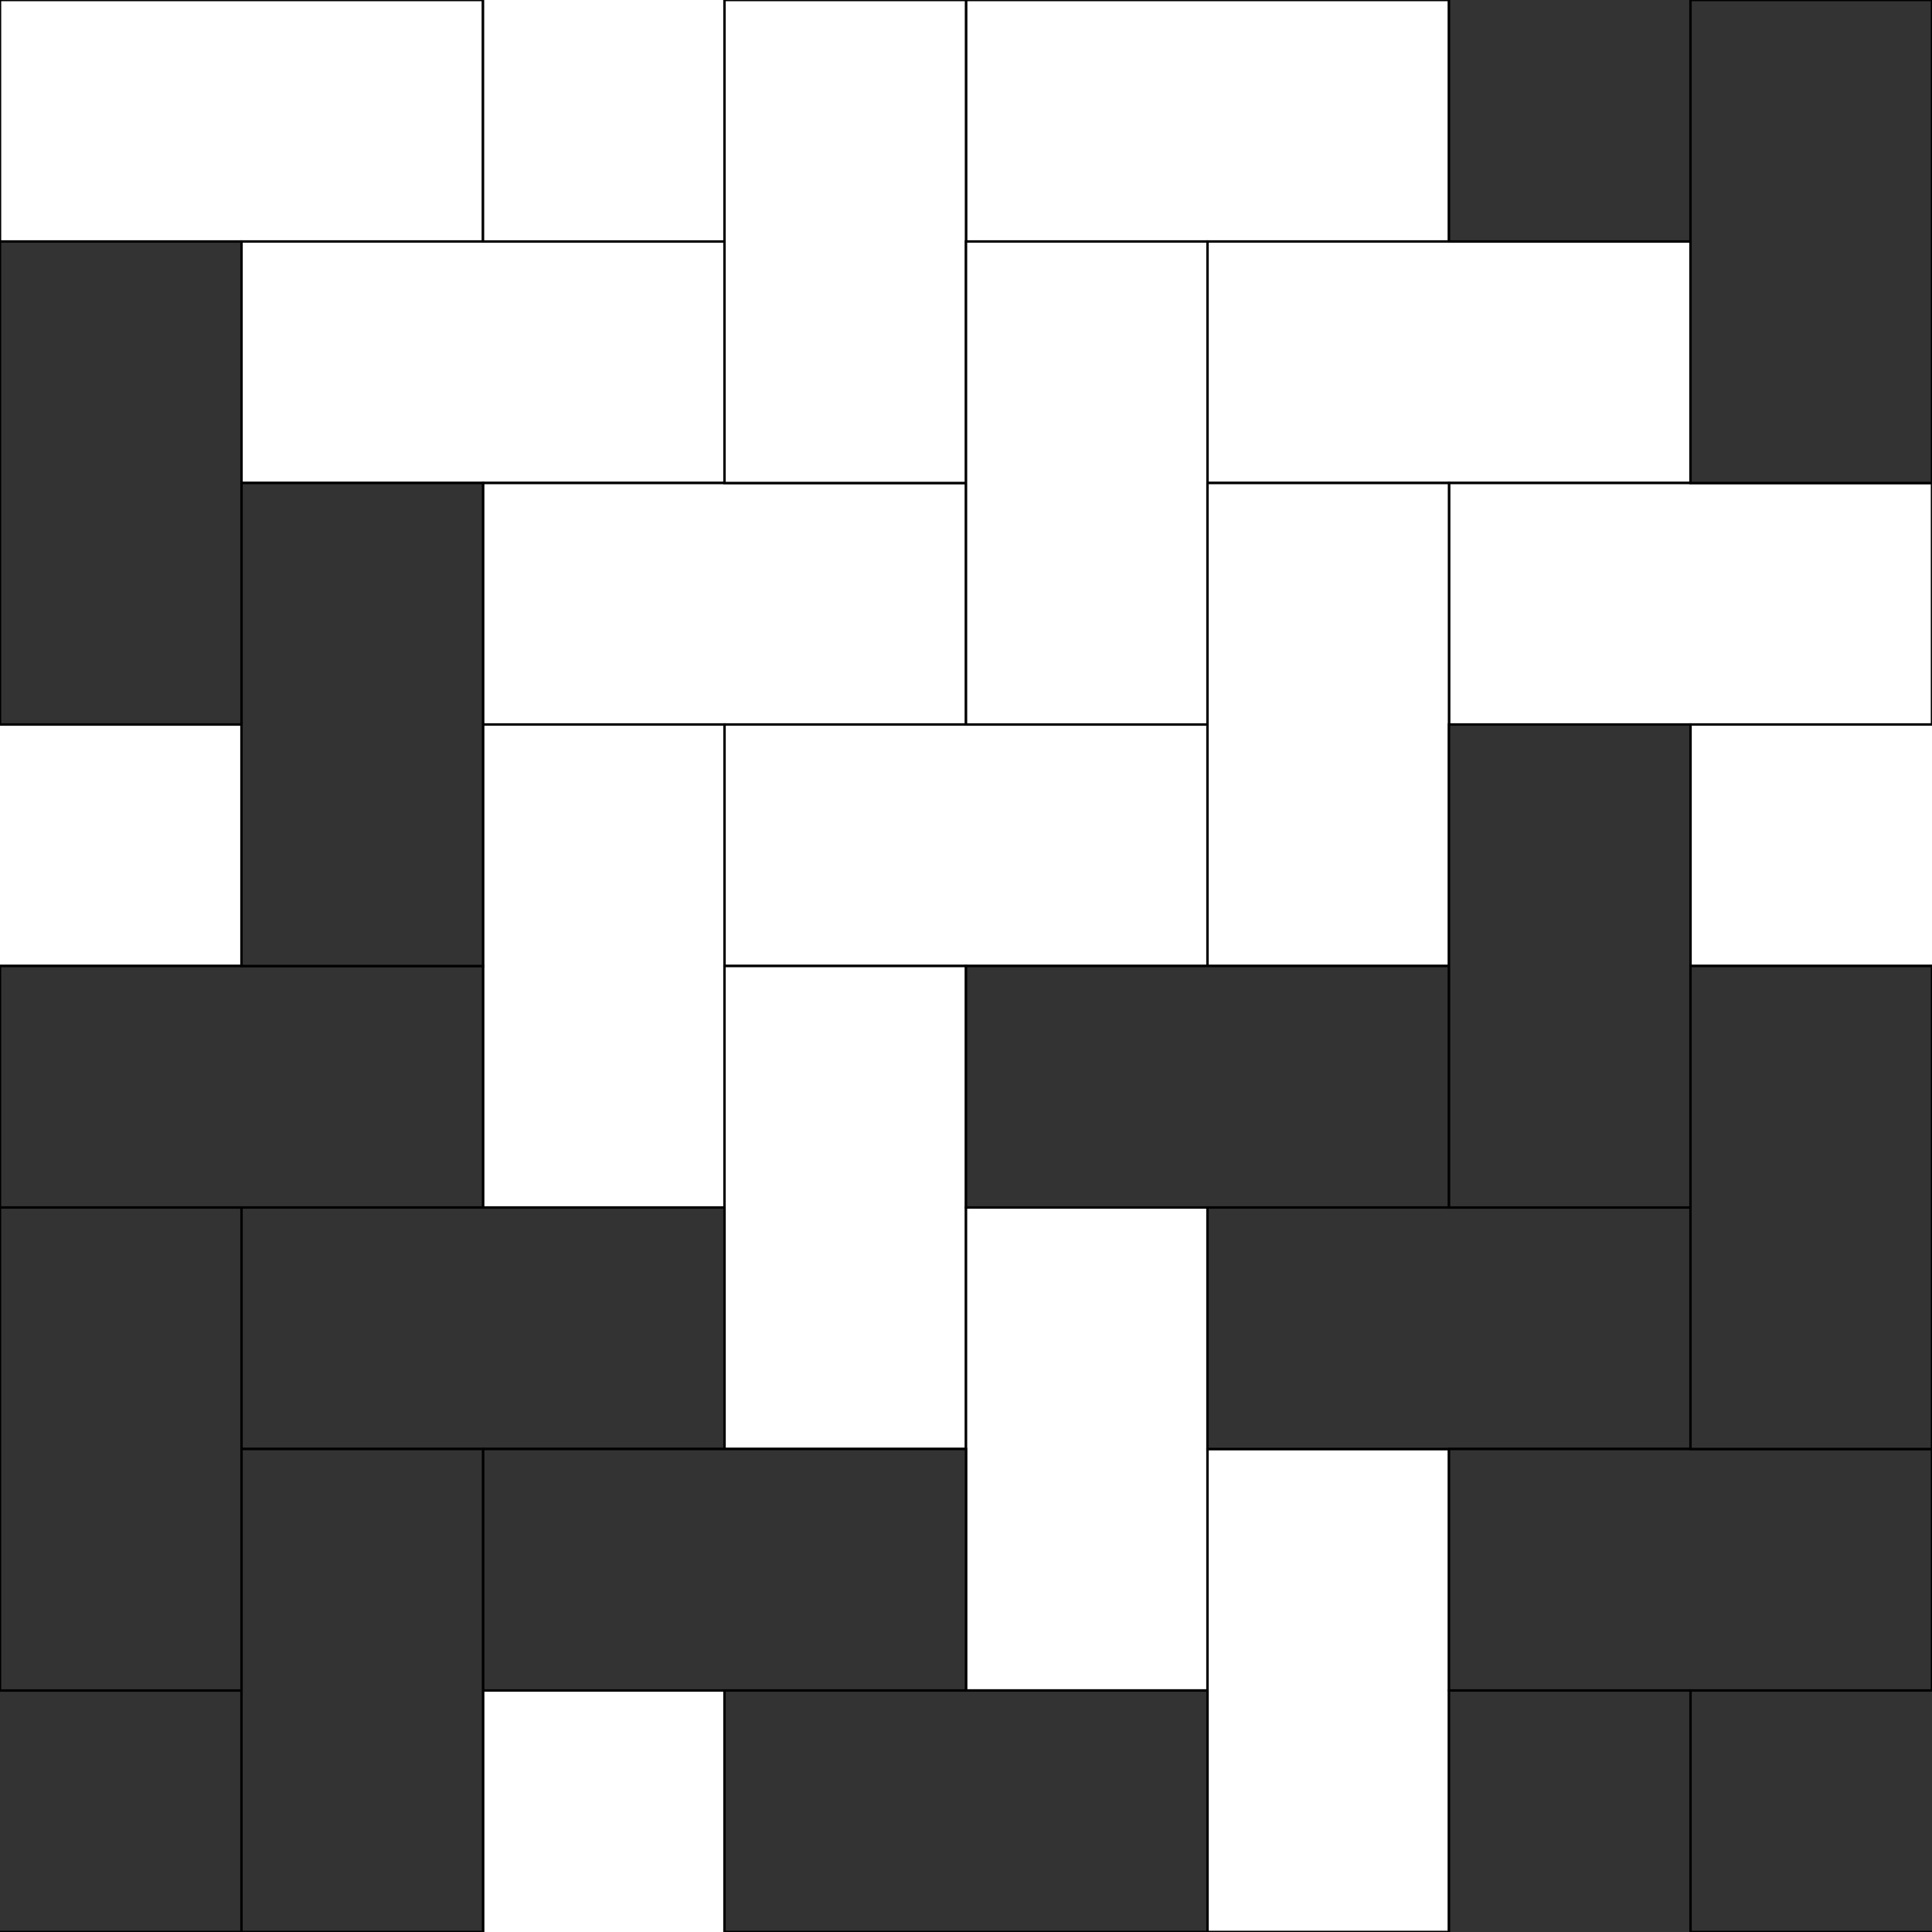
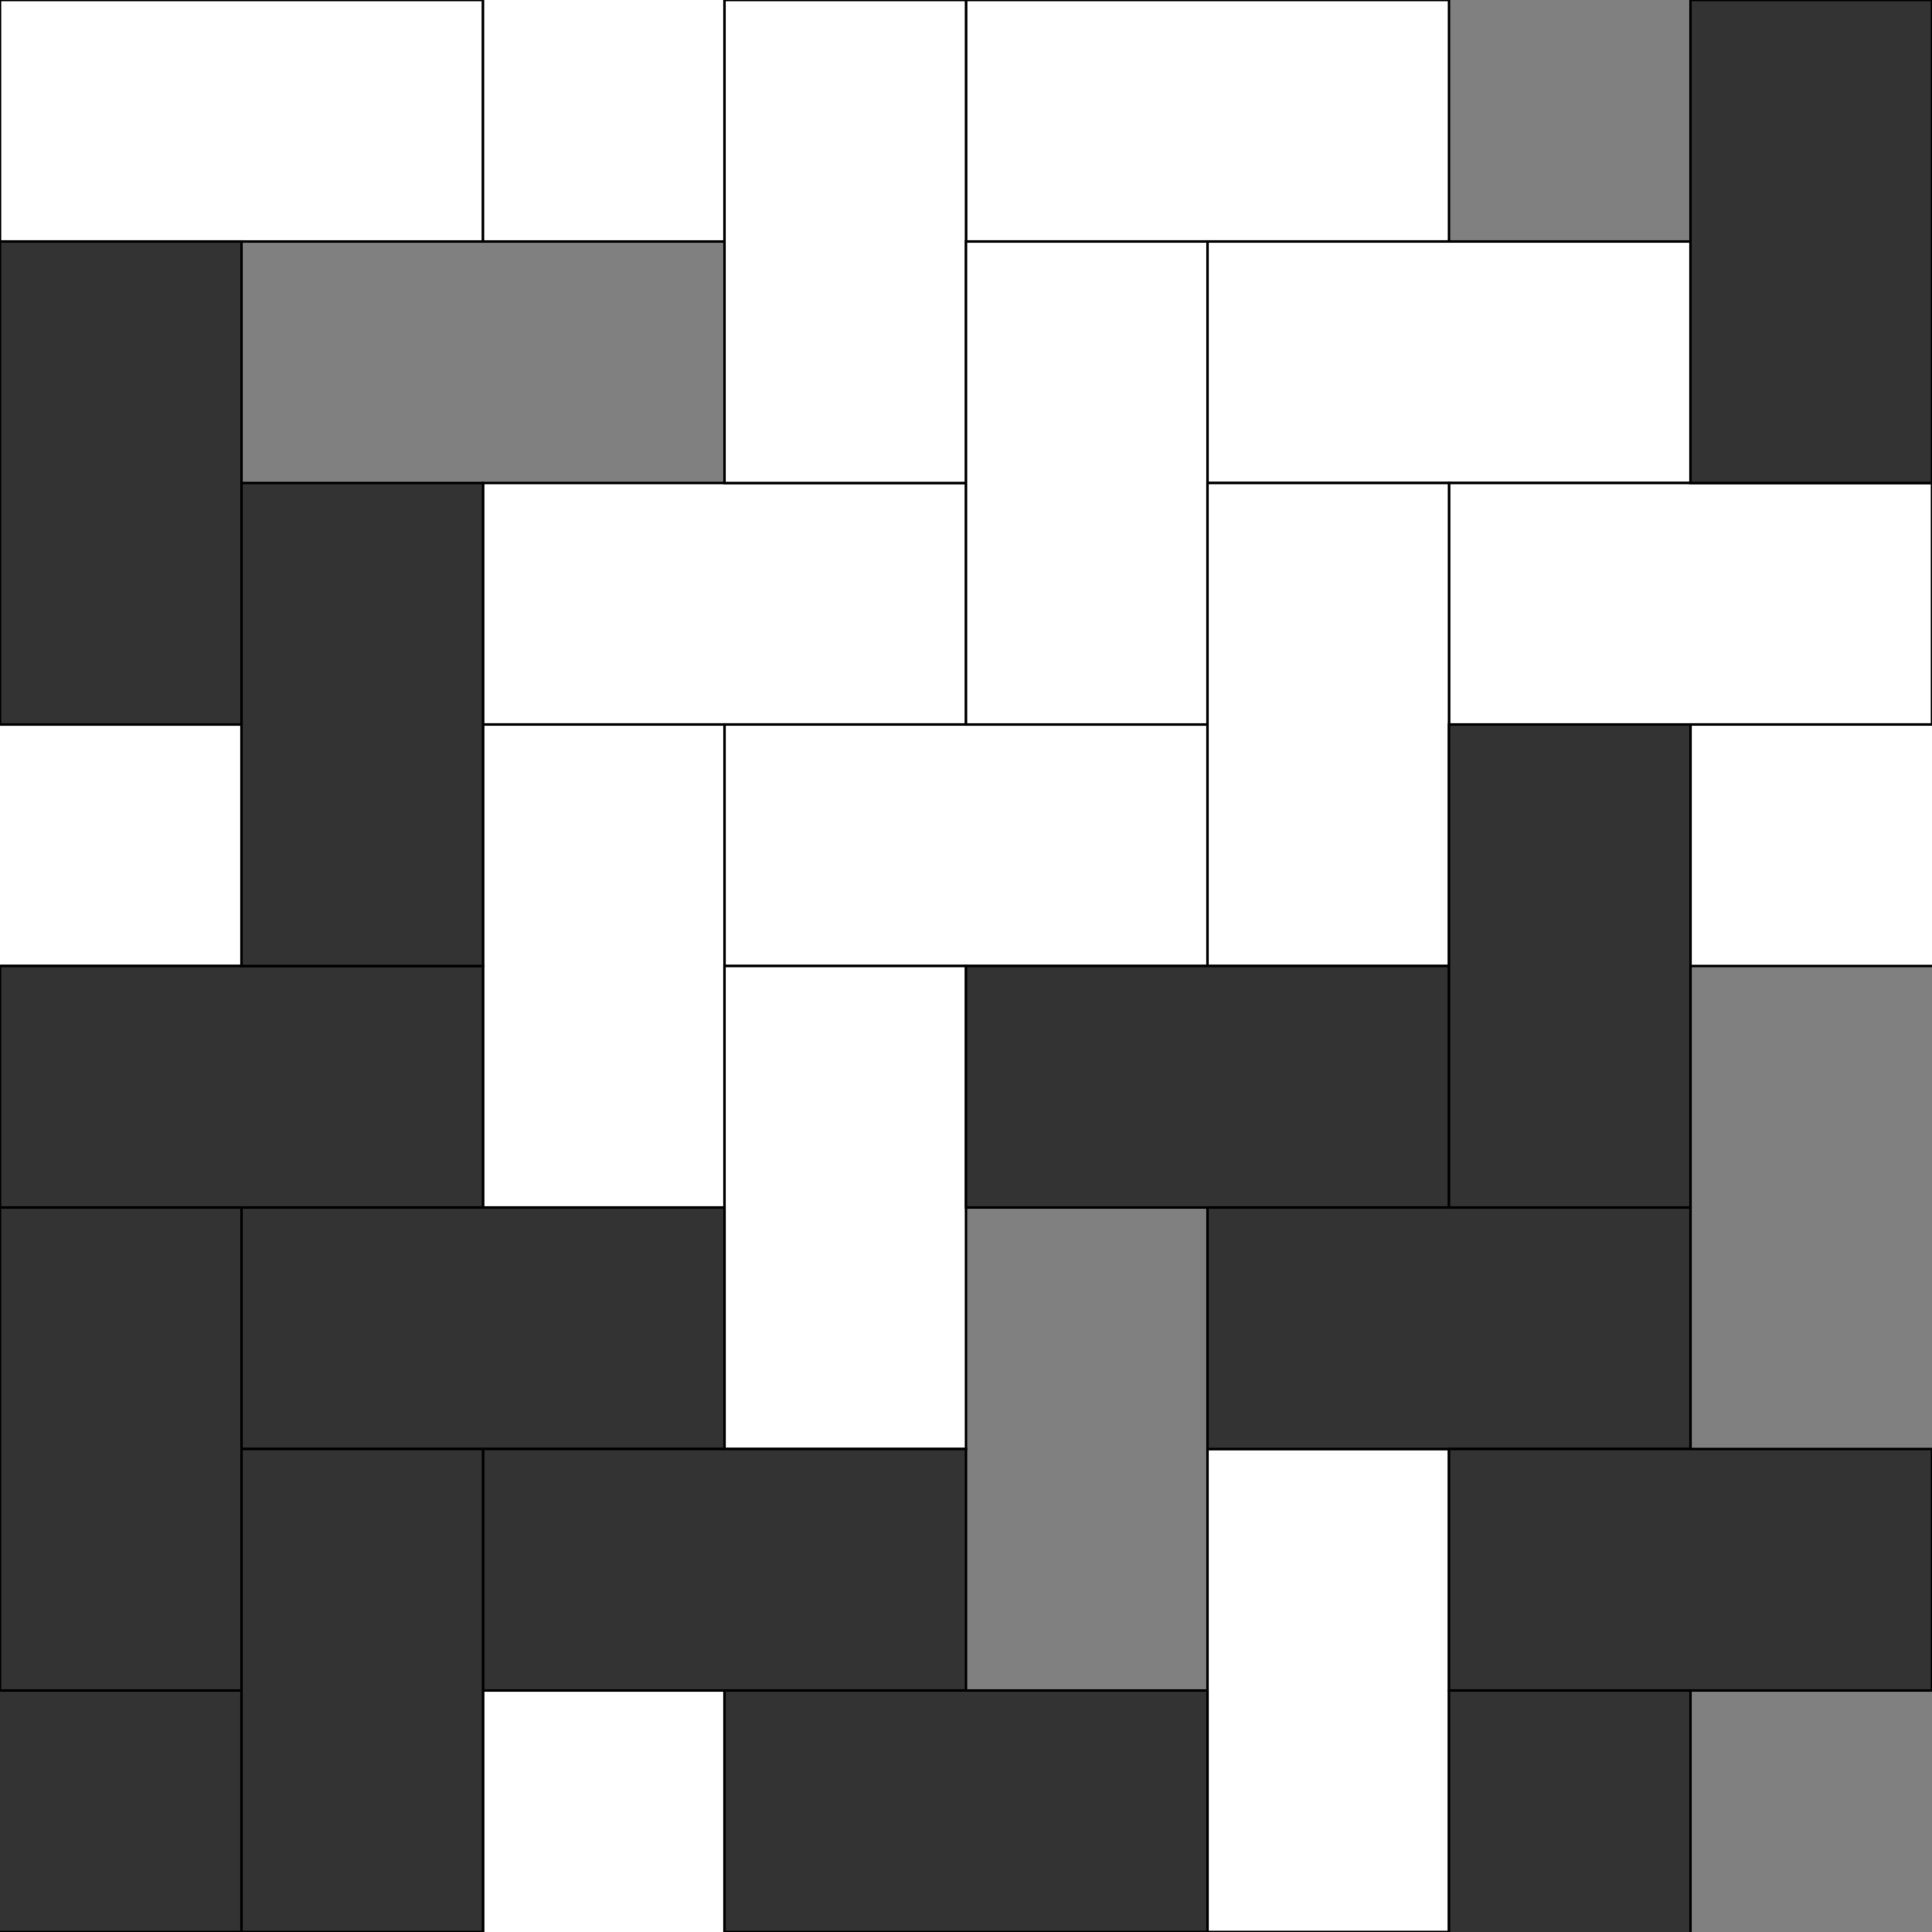
<svg xmlns="http://www.w3.org/2000/svg" version="1.1" viewBox="0 0 800 800">
  <rect x="0" y="0" width="800" height="800" fill="#808080" stroke="none" />
  <g transform="translate(0 -322.52)">
    <g fill-rule="evenodd" shape-rendering="auto" stroke="#000">
      <g fill="#fff">
        <path d="m0 322.52 200-1.1e-12v100l-200 1.2e-12z" color="#000000" color-rendering="auto" image-rendering="auto" solid-color="#000000" style="isolation:auto;mix-blend-mode:normal;paint-order:markers fill stroke" />
-         <path d="m100 422.52 200-1.1e-12v100l-200 1.4e-12z" color="#000000" color-rendering="auto" image-rendering="auto" solid-color="#000000" style="isolation:auto;mix-blend-mode:normal;paint-order:markers fill stroke" />
        <path d="m200 522.52 200-1.3e-12v100l-200 1.4e-12z" color="#000000" color-rendering="auto" image-rendering="auto" solid-color="#000000" style="isolation:auto;mix-blend-mode:normal;paint-order:markers fill stroke" />
        <path d="m300 622.52 200-1.1e-12v100l-200 1.3e-12z" color="#000000" color-rendering="auto" image-rendering="auto" solid-color="#000000" style="isolation:auto;mix-blend-mode:normal;paint-order:markers fill stroke" />
        <path d="m400 322.52 200-1.1e-12v100l-200 1.2e-12z" color="#000000" color-rendering="auto" image-rendering="auto" solid-color="#000000" style="isolation:auto;mix-blend-mode:normal;paint-order:markers fill stroke" />
        <path d="m500 422.52 200-1.1e-12v100l-200 1.3e-12z" color="#000000" color-rendering="auto" image-rendering="auto" solid-color="#000000" style="isolation:auto;mix-blend-mode:normal;paint-order:markers fill stroke" />
        <path d="m600 522.52 200-1.1e-12v100l-200 1.5e-12z" color="#000000" color-rendering="auto" image-rendering="auto" solid-color="#000000" style="isolation:auto;mix-blend-mode:normal;paint-order:markers fill stroke" />
        <path d="m700 622.52 200-1.3e-12v100l-200 1.1e-12z" color="#000000" color-rendering="auto" image-rendering="auto" solid-color="#000000" style="isolation:auto;mix-blend-mode:normal;paint-order:markers fill stroke" />
        <path d="m200 422.52-9e-13 -200h100l1.1e-12 200z" color="#000000" color-rendering="auto" image-rendering="auto" solid-color="#000000" style="isolation:auto;mix-blend-mode:normal;paint-order:markers fill stroke" />
        <path d="m300 522.52-9e-13 -200h100l1.3e-12 200z" color="#000000" color-rendering="auto" image-rendering="auto" solid-color="#000000" style="isolation:auto;mix-blend-mode:normal;paint-order:markers fill stroke" />
        <path d="m400 622.52-9.7e-13 -200h100l1.6e-12 200z" color="#000000" color-rendering="auto" image-rendering="auto" solid-color="#000000" style="isolation:auto;mix-blend-mode:normal;paint-order:markers fill stroke" />
        <path d="m500 722.52-1.2e-12 -200h100l8e-13 200z" color="#000000" color-rendering="auto" image-rendering="auto" solid-color="#000000" style="isolation:auto;mix-blend-mode:normal;paint-order:markers fill stroke" />
        <path d="m200 822.52-9e-13 -200h100l9.7e-13 200z" color="#000000" color-rendering="auto" image-rendering="auto" solid-color="#000000" style="isolation:auto;mix-blend-mode:normal;paint-order:markers fill stroke" />
        <path d="m300 922.52-9e-13 -200h100l1.3e-12 200z" color="#000000" color-rendering="auto" image-rendering="auto" solid-color="#000000" style="isolation:auto;mix-blend-mode:normal;paint-order:markers fill stroke" />
-         <path d="m400 1022.5-9.7e-13 -200h100l1.6e-12 200z" color="#000000" color-rendering="auto" image-rendering="auto" solid-color="#000000" style="isolation:auto;mix-blend-mode:normal;paint-order:markers fill stroke" />
        <path d="m500 1122.5-1.2e-12 -200h100l8e-13 200z" color="#000000" color-rendering="auto" image-rendering="auto" solid-color="#000000" style="isolation:auto;mix-blend-mode:normal;paint-order:markers fill stroke" />
        <path d="m-100 622.52 200-1.1e-12v100l-200 1.1e-12z" color="#000000" color-rendering="auto" image-rendering="auto" solid-color="#000000" style="isolation:auto;mix-blend-mode:normal;paint-order:markers fill stroke" />
        <path d="m200 1222.5-9e-13 -200h100l1.1e-12 200z" color="#000000" color-rendering="auto" image-rendering="auto" solid-color="#000000" style="isolation:auto;mix-blend-mode:normal;paint-order:markers fill stroke" />
      </g>
      <g transform="translate(400 400)" fill="#333">
        <path d="m0 322.52 200-1.1e-12v100l-200 1.2e-12z" color="#000000" color-rendering="auto" image-rendering="auto" solid-color="#000000" style="isolation:auto;mix-blend-mode:normal;paint-order:markers fill stroke" />
        <path d="m100 422.52 200-1.1e-12v100l-200 1.5e-12z" color="#000000" color-rendering="auto" image-rendering="auto" solid-color="#000000" style="isolation:auto;mix-blend-mode:normal;paint-order:markers fill stroke" />
        <path d="m200 522.52 200-1.4e-12v100l-200 1.4e-12z" color="#000000" color-rendering="auto" image-rendering="auto" solid-color="#000000" style="isolation:auto;mix-blend-mode:normal;paint-order:markers fill stroke" />
-         <path d="m300 622.52 200-1e-12v100l-200 1.3e-12z" color="#000000" color-rendering="auto" image-rendering="auto" solid-color="#000000" style="isolation:auto;mix-blend-mode:normal;paint-order:markers fill stroke" />
        <path d="m-400 322.52 200-1.1e-12v100l-200 1.2e-12z" color="#000000" color-rendering="auto" image-rendering="auto" solid-color="#000000" style="isolation:auto;mix-blend-mode:normal;paint-order:markers fill stroke" />
        <path d="m-300 422.52 200-1.1e-12v100l-200 1.6e-12z" color="#000000" color-rendering="auto" image-rendering="auto" solid-color="#000000" style="isolation:auto;mix-blend-mode:normal;paint-order:markers fill stroke" />
        <path d="m-200 522.52 200-1.1e-12v100l-200 1e-12z" color="#000000" color-rendering="auto" image-rendering="auto" solid-color="#000000" style="isolation:auto;mix-blend-mode:normal;paint-order:markers fill stroke" />
        <path d="m200 422.52-9e-13 -200h100l9.7e-13 200z" color="#000000" color-rendering="auto" image-rendering="auto" solid-color="#000000" style="isolation:auto;mix-blend-mode:normal;paint-order:markers fill stroke" />
-         <path d="m300 522.52-9e-13 -200h100l1.3e-12 200z" color="#000000" color-rendering="auto" image-rendering="auto" solid-color="#000000" style="isolation:auto;mix-blend-mode:normal;paint-order:markers fill stroke" />
-         <path d="m200 22.52-9.9e-13 -200h100l1.5e-12 200z" color="#000000" color-rendering="auto" image-rendering="auto" solid-color="#000000" style="isolation:auto;mix-blend-mode:normal;paint-order:markers fill stroke" />
+         <path d="m300 522.52-9e-13 -200l1.3e-12 200z" color="#000000" color-rendering="auto" image-rendering="auto" solid-color="#000000" style="isolation:auto;mix-blend-mode:normal;paint-order:markers fill stroke" />
        <path d="m300 122.52-1.2e-12 -200h100l8e-13 200z" color="#000000" color-rendering="auto" image-rendering="auto" solid-color="#000000" style="isolation:auto;mix-blend-mode:normal;paint-order:markers fill stroke" />
        <path d="m200 822.52-9e-13 -200h100l9e-13 200z" color="#000000" color-rendering="auto" image-rendering="auto" solid-color="#000000" style="isolation:auto;mix-blend-mode:normal;paint-order:markers fill stroke" />
        <path d="m-300 322.52-9e-13 -200h100l1.3e-12 200z" color="#000000" color-rendering="auto" image-rendering="auto" solid-color="#000000" style="isolation:auto;mix-blend-mode:normal;paint-order:markers fill stroke" />
        <path d="m-500 622.52 200-1e-12v100l-200 1.5e-12z" color="#000000" color-rendering="auto" image-rendering="auto" solid-color="#000000" style="isolation:auto;mix-blend-mode:normal;paint-order:markers fill stroke" />
        <path d="m-300 722.52-1.2e-12 -200h100l8e-13 200z" color="#000000" color-rendering="auto" image-rendering="auto" solid-color="#000000" style="isolation:auto;mix-blend-mode:normal;paint-order:markers fill stroke" />
        <path d="m-100 622.52 200-1.1e-12v100l-200 1.1e-12z" color="#000000" color-rendering="auto" image-rendering="auto" solid-color="#000000" style="isolation:auto;mix-blend-mode:normal;paint-order:markers fill stroke" />
        <path d="m-400 622.52-9e-13 -200h100l1.1e-12 200z" color="#000000" color-rendering="auto" image-rendering="auto" solid-color="#000000" style="isolation:auto;mix-blend-mode:normal;paint-order:markers fill stroke" />
        <path d="m-400 222.52-9e-13 -200h100l1.3e-12 200z" color="#000000" color-rendering="auto" image-rendering="auto" solid-color="#000000" style="isolation:auto;mix-blend-mode:normal;paint-order:markers fill stroke" />
      </g>
    </g>
  </g>
</svg>